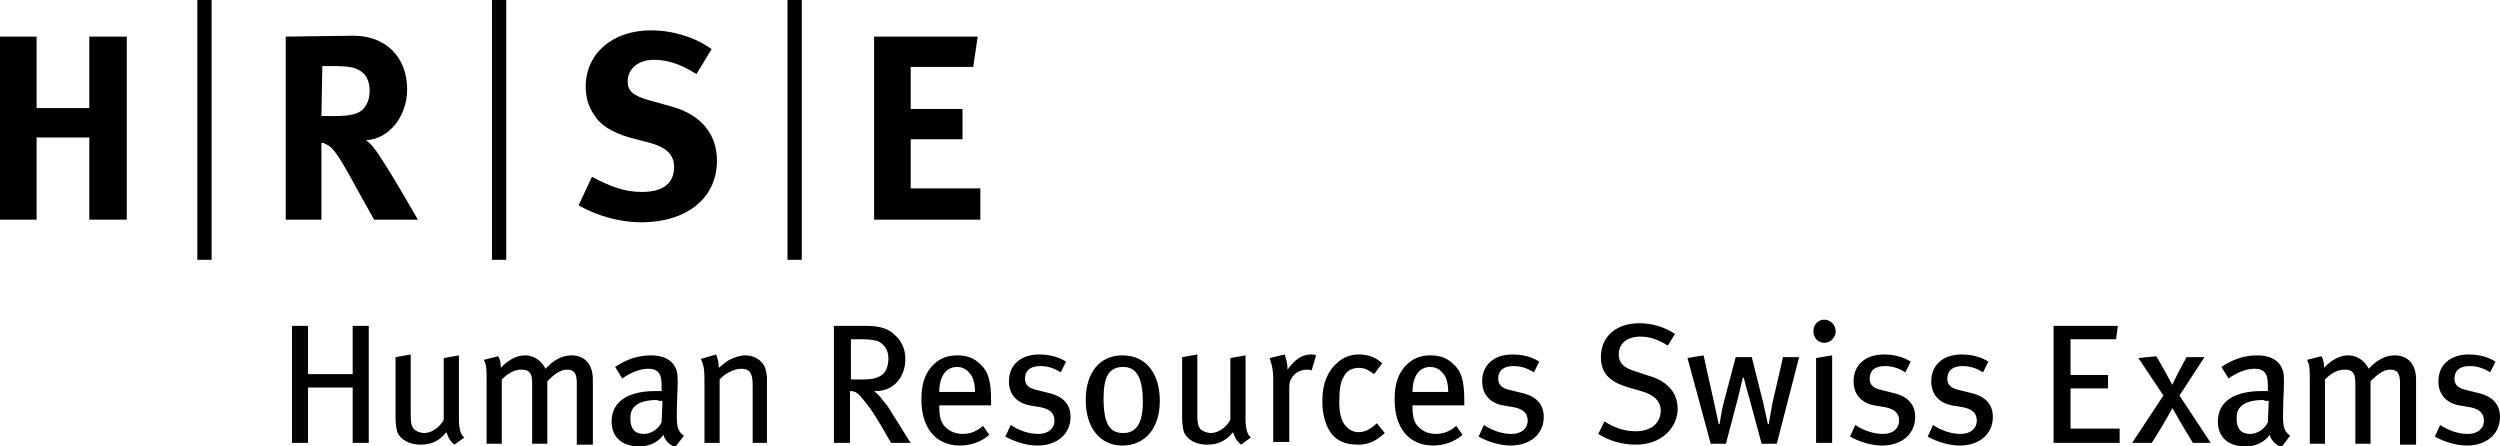
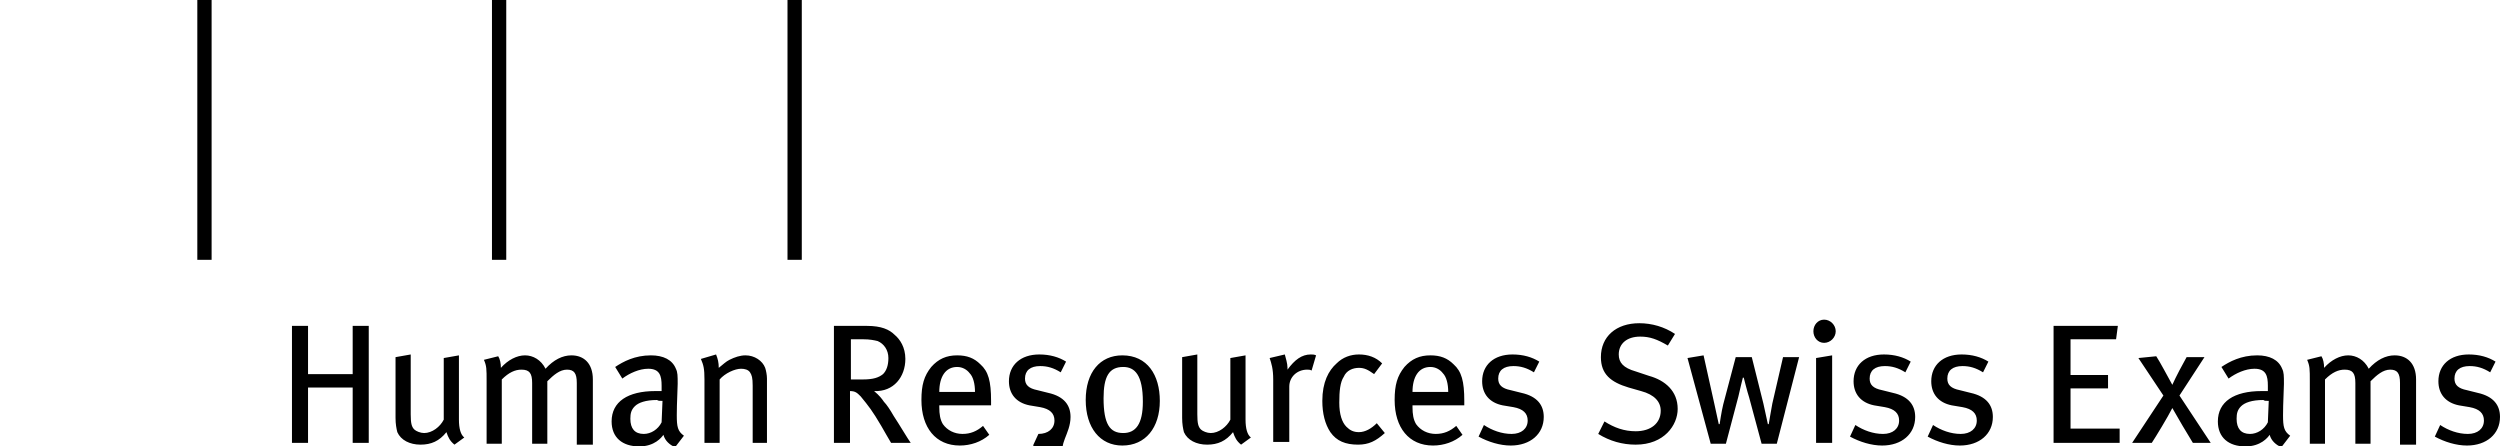
<svg xmlns="http://www.w3.org/2000/svg" xmlns:xlink="http://www.w3.org/1999/xlink" version="1.1" id="Layer_1" x="0px" y="0px" viewBox="0 0 280 50" style="enable-background:new 0 0 280 50;" xml:space="preserve">
  <style type="text/css">
	.st0{clip-path:url(#SVGID_00000061440624570713673900000017807915968750769559_);}
	.st1{clip-path:url(#SVGID_00000049208649134961702550000002070769126131716518_);}
</style>
  <g id="Layer_1_00000054255938298376282030000009466826138357443470_">
</g>
  <g id="Ebene_1">
    <g>
      <g>
        <g>
          <defs>
            <rect id="SVGID_1_" width="280" height="50" />
          </defs>
          <clipPath id="SVGID_00000092447969841727302780000002650901283516914079_">
            <use xlink:href="#SVGID_1_" style="overflow:visible;" />
          </clipPath>
-           <path style="clip-path:url(#SVGID_00000092447969841727302780000002650901283516914079_);" d="M41.3,49.6V36.5h-1.8v5.4h-5v-5.4      h-1.8v13.1h1.8v-6.2h5v6.2H41.3z M52,49c-0.4-0.3-0.6-1-0.6-2v-7.2l-1.7,0.3V47c-0.4,0.8-1.3,1.5-2.2,1.5      c-0.4,0-0.9-0.2-1.1-0.4c-0.3-0.3-0.4-0.7-0.4-1.7v-6.7L44.3,40v6.8c0,0.7,0.1,1.2,0.2,1.6c0.4,0.9,1.4,1.4,2.6,1.4      c1.2,0,2.1-0.4,2.9-1.4c0.2,0.6,0.4,1,0.9,1.4L52,49z M66.4,49.6v-7.1c0-1.8-1-2.7-2.4-2.7c-1,0-2,0.5-2.9,1.5      c-0.5-1-1.4-1.5-2.3-1.5c-0.9,0-1.9,0.5-2.7,1.4c0-0.5-0.1-1-0.3-1.3l-1.6,0.4c0.3,0.7,0.3,1,0.3,2.4v7h1.7v-7.2      c0.8-0.8,1.5-1.1,2.2-1.1c0.9,0,1.2,0.4,1.2,1.5v6.8h1.7v-7c0.7-0.7,1.4-1.3,2.2-1.3s1.1,0.4,1.1,1.5v6.9h1.8V49.6z M76.6,48.8      c-0.7-0.5-0.8-1-0.8-2.3c0-1.4,0.1-2.9,0.1-3.5c0-0.9,0-1.3-0.2-1.7c-0.4-1-1.4-1.5-2.8-1.5c-1.8,0-3.1,0.7-4,1.3l0.8,1.3      c0.8-0.6,1.9-1.1,2.9-1.1c1.3,0,1.5,0.8,1.5,1.9v0.6c-0.2,0-0.4,0-0.7,0c-3.1,0-4.9,1.2-4.9,3.4c0,1.8,1.2,2.8,3.1,2.8      c1.7,0,2.5-1,2.7-1.3c0.2,0.7,0.7,1.1,1.3,1.4L76.6,48.8z M74.2,44.9l-0.1,2.4c-0.4,0.8-1.2,1.3-2,1.3c-1,0-1.5-0.6-1.5-1.7      c0-0.6,0.1-1,0.5-1.4s1.2-0.7,2.5-0.7C73.7,44.9,73.9,44.9,74.2,44.9 M85.9,49.6v-7.2c0-0.4-0.1-0.9-0.2-1.2      c-0.3-0.8-1.2-1.4-2.2-1.4c-0.6,0-1.2,0.2-1.8,0.5c-0.4,0.2-0.7,0.5-1.2,0.9c0-0.6-0.1-1-0.3-1.5l-1.7,0.5      c0.3,0.7,0.4,1.1,0.4,2.3v7.1h1.7v-7.1c0.6-0.7,1.7-1.2,2.4-1.2c0.4,0,0.8,0.1,1,0.4c0.2,0.3,0.3,0.6,0.3,1.5v6.4H85.9z       M102,49.6c-0.3-0.4-1.3-2.1-1.9-3c-0.4-0.7-0.8-1.3-1.1-1.6c-0.2-0.3-0.5-0.7-1.1-1.2c2.2,0.1,3.5-1.6,3.5-3.6      c0-1.3-0.6-2.2-1.2-2.7c-0.6-0.6-1.5-1-3.1-1h-3.7v13.1h1.8v-5.8c0.6,0,0.8,0.2,1.2,0.6c0.9,1.1,1.3,1.6,2.3,3.3      c0.5,0.9,0.7,1.2,1.1,1.9H102z M99.5,40.1c0,0.8-0.2,1.4-0.6,1.8c-0.5,0.4-1.1,0.6-2.3,0.6h-1.3V38h1.4c0.7,0,1.2,0.1,1.6,0.2      C99,38.5,99.5,39.2,99.5,40.1 M111,45.2v-0.3c0-2.2-0.3-3.3-1.2-4.1c-0.7-0.7-1.5-1-2.6-1c-1.2,0-2.1,0.4-2.9,1.3      c-0.8,1-1.1,2-1.1,3.7c0,3.1,1.6,5.1,4.3,5.1c1.2,0,2.4-0.4,3.3-1.2l-0.7-1c-0.7,0.6-1.4,0.9-2.3,0.9s-1.7-0.4-2.2-1.1      c-0.3-0.5-0.4-1.1-0.4-1.9v-0.2h5.8V45.2z M109.2,43.9h-4c0-1.7,0.7-2.8,2-2.8c0.6,0,1.1,0.3,1.4,0.7      C109,42.2,109.2,43,109.2,43.9 M119.9,46.7c0-1.3-0.7-2.3-2.5-2.7l-1.2-0.3c-1-0.2-1.4-0.6-1.4-1.3c0-0.9,0.6-1.4,1.7-1.4      c0.8,0,1.5,0.2,2.3,0.7l0.6-1.2c-0.8-0.5-1.8-0.8-3-0.8c-2.1,0-3.4,1.2-3.4,3c0,1.4,0.8,2.4,2.3,2.7l1.2,0.2      c1.1,0.2,1.6,0.7,1.6,1.5c0,0.9-0.7,1.5-1.8,1.5c-1.1,0-2.2-0.4-3.1-1l-0.6,1.3c1.1,0.6,2.4,1,3.6,1      C118.4,49.9,119.9,48.6,119.9,46.7 M129.9,44.9c0-2.9-1.4-5.1-4.2-5.1c-2.5,0-4.1,1.9-4.1,5s1.6,5.1,4.1,5.1      C128.3,49.9,129.9,47.9,129.9,44.9 M128,45c0,2.5-0.8,3.5-2.2,3.5c-1.5,0-2.2-1-2.2-3.9c0-2.4,0.6-3.5,2.2-3.5      C127.1,41.1,128,42,128,45 M140.1,49c-0.4-0.3-0.6-1-0.6-2v-7.2l-1.7,0.3V47c-0.4,0.8-1.3,1.5-2.2,1.5c-0.4,0-0.9-0.2-1.1-0.4      c-0.3-0.3-0.4-0.7-0.4-1.7v-6.7l-1.7,0.3v6.8c0,0.7,0.1,1.2,0.2,1.6c0.4,0.9,1.4,1.4,2.6,1.4c1.2,0,2.1-0.4,2.9-1.4      c0.2,0.6,0.4,1,0.9,1.4L140.1,49z M147.4,39.8c-0.2-0.1-0.4-0.1-0.6-0.1c-1,0-1.8,0.6-2.6,1.7v-0.2c0-0.5-0.2-1.1-0.3-1.5      l-1.7,0.4c0.2,0.6,0.4,1.2,0.4,2.4v7h1.8v-6.2c0-1.1,0.9-1.9,2-1.9c0.2,0,0.3,0,0.5,0.1L147.4,39.8z M155.1,48.5l-0.9-1.1      c-0.6,0.6-1.3,1-2,1c-0.6,0-1-0.2-1.4-0.6c-0.5-0.5-0.8-1.4-0.8-2.7s0.1-2.3,0.5-2.9c0.3-0.7,1-1,1.7-1c0.6,0,1,0.2,1.7,0.7      l0.9-1.2c-0.7-0.7-1.6-1-2.6-1c-0.9,0-1.8,0.3-2.5,1c-0.9,0.8-1.6,2.1-1.6,4.2c0,1.4,0.3,2.6,0.9,3.5c0.7,1,1.7,1.4,3.1,1.4      C153.3,49.8,154.1,49.4,155.1,48.5 M164,45.2v-0.3c0-2.2-0.3-3.3-1.2-4.1c-0.7-0.7-1.5-1-2.6-1c-1.2,0-2.1,0.4-2.9,1.3      c-0.8,1-1.1,2-1.1,3.7c0,3.1,1.6,5.1,4.3,5.1c1.2,0,2.4-0.4,3.3-1.2l-0.7-1c-0.7,0.6-1.4,0.9-2.3,0.9c-0.9,0-1.7-0.4-2.2-1.1      c-0.3-0.5-0.4-1.1-0.4-1.9v-0.2h5.8V45.2z M162.2,43.9h-4c0-1.7,0.7-2.8,2-2.8c0.6,0,1.1,0.3,1.4,0.7      C162,42.2,162.2,43,162.2,43.9 M172.9,46.7c0-1.3-0.7-2.3-2.5-2.7l-1.2-0.3c-1-0.2-1.4-0.6-1.4-1.3c0-0.9,0.6-1.4,1.7-1.4      c0.8,0,1.5,0.2,2.3,0.7l0.6-1.2c-0.8-0.5-1.8-0.8-3-0.8c-2.1,0-3.4,1.2-3.4,3c0,1.4,0.8,2.4,2.3,2.7l1.2,0.2      c1.1,0.2,1.6,0.7,1.6,1.5c0,0.9-0.7,1.5-1.8,1.5s-2.2-0.4-3.1-1l-0.6,1.3c1.1,0.6,2.4,1,3.6,1C171.4,49.9,172.9,48.6,172.9,46.7       M187.9,45.8c0-2-1.4-3.2-3.2-3.7l-1.5-0.5c-1.4-0.4-1.9-1-1.9-1.9c0-1.2,0.9-2,2.4-2c1.1,0,1.9,0.3,3.1,1l0.8-1.3      c-1.2-0.8-2.6-1.2-4-1.2c-2.6,0-4.3,1.5-4.3,3.8c0,1.9,1.1,2.8,3.1,3.4l1.4,0.4c1.5,0.4,2.2,1.2,2.2,2.2c0,1.4-1.1,2.3-2.8,2.3      c-1.3,0-2.4-0.4-3.5-1.1l-0.7,1.4c1.3,0.8,2.7,1.2,4.2,1.2C186.4,49.8,187.9,47.6,187.9,45.8 M201.5,40h-1.8l-1.2,5.2      c-0.1,0.6-0.4,2.2-0.4,2.3H198c0-0.1-0.3-1.3-0.5-2.3l-1.3-5.2h-1.8l-1.4,5.3c-0.2,0.8-0.4,2.2-0.4,2.2h-0.1      c0,0-0.3-1.4-0.5-2.3l-1.2-5.4l-1.8,0.3l2.6,9.6h1.7l1.4-5.3c0.1-0.5,0.5-2.1,0.5-2.1h0.1c0,0,0.4,1.6,0.6,2.2l1.4,5.2h1.7      L201.5,40z M205.6,37.1c0-0.7-0.6-1.3-1.3-1.3s-1.2,0.6-1.2,1.3s0.5,1.3,1.2,1.3C205,38.4,205.6,37.8,205.6,37.1 M205.2,49.6      v-9.8l-1.8,0.3v9.5H205.2z M214.5,46.7c0-1.3-0.7-2.3-2.5-2.7l-1.2-0.3c-1-0.2-1.4-0.6-1.4-1.3c0-0.9,0.6-1.4,1.7-1.4      c0.8,0,1.5,0.2,2.3,0.7l0.6-1.2c-0.8-0.5-1.8-0.8-3-0.8c-2.1,0-3.4,1.2-3.4,3c0,1.4,0.8,2.4,2.3,2.7l1.2,0.2      c1.1,0.2,1.6,0.7,1.6,1.5c0,0.9-0.7,1.5-1.8,1.5s-2.2-0.4-3.1-1l-0.6,1.3c1.1,0.6,2.4,1,3.6,1C213,49.9,214.5,48.6,214.5,46.7       M223.2,46.7c0-1.3-0.7-2.3-2.5-2.7l-1.2-0.3c-1-0.2-1.4-0.6-1.4-1.3c0-0.9,0.6-1.4,1.7-1.4c0.8,0,1.5,0.2,2.3,0.7l0.6-1.2      c-0.8-0.5-1.8-0.8-3-0.8c-2.1,0-3.4,1.2-3.4,3c0,1.4,0.8,2.4,2.3,2.7l1.2,0.2c1.1,0.2,1.6,0.7,1.6,1.5c0,0.9-0.7,1.5-1.8,1.5      s-2.2-0.4-3.1-1l-0.6,1.3c1.1,0.6,2.4,1,3.6,1C221.7,49.9,223.2,48.6,223.2,46.7 M237.4,49.6V48h-5.5v-4.5h4.2V42h-4.2v-4h5.1      l0.2-1.5H230v13.1H237.4z M247.6,49.6l-3.5-5.3l2.8-4.3h-2c-0.4,0.7-1.2,2.2-1.6,3.1c-0.5-0.9-1.4-2.6-1.8-3.2l-2,0.2l2.8,4.2      l-3.5,5.3h2.2c0.4-0.6,1.8-2.9,2.3-3.9c0.5,0.9,1.8,3.1,2.3,3.9H247.6z M256.5,48.8c-0.7-0.5-0.8-1-0.8-2.3      c0-1.4,0.1-2.9,0.1-3.5c0-0.9,0-1.3-0.2-1.7c-0.4-1-1.4-1.5-2.8-1.5c-1.8,0-3.1,0.7-4,1.3l0.8,1.3c0.8-0.6,1.9-1.1,2.9-1.1      c1.3,0,1.5,0.8,1.5,1.9v0.6c-0.2,0-0.4,0-0.7,0c-3.1,0-4.9,1.2-4.9,3.4c0,1.8,1.2,2.8,3.1,2.8c1.7,0,2.5-1,2.7-1.3      c0.2,0.7,0.7,1.1,1.3,1.4L256.5,48.8z M254.1,44.9l-0.1,2.4c-0.4,0.8-1.2,1.3-2,1.3c-1,0-1.5-0.6-1.5-1.7c0-0.6,0.1-1,0.5-1.4      s1.2-0.7,2.5-0.7C253.6,44.9,253.8,44.9,254.1,44.9 M270.6,49.6v-7.1c0-1.8-1-2.7-2.4-2.7c-1,0-2,0.5-2.9,1.5      c-0.5-1-1.4-1.5-2.3-1.5s-1.9,0.5-2.7,1.4c0-0.5-0.1-1-0.3-1.3l-1.6,0.4c0.3,0.7,0.3,1,0.3,2.4v7h1.7v-7.2      c0.8-0.8,1.5-1.1,2.2-1.1c0.9,0,1.2,0.4,1.2,1.5v6.8h1.7v-7c0.7-0.7,1.4-1.3,2.2-1.3c0.8,0,1.1,0.4,1.1,1.5v6.9h1.8V49.6z       M280,46.7c0-1.3-0.7-2.3-2.5-2.7l-1.2-0.3c-1-0.2-1.4-0.6-1.4-1.3c0-0.9,0.6-1.4,1.7-1.4c0.8,0,1.5,0.2,2.3,0.7l0.6-1.2      c-0.8-0.5-1.8-0.8-3-0.8c-2.1,0-3.4,1.2-3.4,3c0,1.4,0.8,2.4,2.3,2.7l1.2,0.2c1.1,0.2,1.6,0.7,1.6,1.5c0,0.9-0.7,1.5-1.8,1.5      c-1.1,0-2.2-0.4-3.1-1l-0.6,1.3c1.1,0.6,2.4,1,3.6,1C278.5,49.9,280,48.6,280,46.7" />
+           <path style="clip-path:url(#SVGID_00000092447969841727302780000002650901283516914079_);" d="M41.3,49.6V36.5h-1.8v5.4h-5v-5.4      h-1.8v13.1h1.8v-6.2h5v6.2H41.3z M52,49c-0.4-0.3-0.6-1-0.6-2v-7.2l-1.7,0.3V47c-0.4,0.8-1.3,1.5-2.2,1.5      c-0.4,0-0.9-0.2-1.1-0.4c-0.3-0.3-0.4-0.7-0.4-1.7v-6.7L44.3,40v6.8c0,0.7,0.1,1.2,0.2,1.6c0.4,0.9,1.4,1.4,2.6,1.4      c1.2,0,2.1-0.4,2.9-1.4c0.2,0.6,0.4,1,0.9,1.4L52,49z M66.4,49.6v-7.1c0-1.8-1-2.7-2.4-2.7c-1,0-2,0.5-2.9,1.5      c-0.5-1-1.4-1.5-2.3-1.5c-0.9,0-1.9,0.5-2.7,1.4c0-0.5-0.1-1-0.3-1.3l-1.6,0.4c0.3,0.7,0.3,1,0.3,2.4v7h1.7v-7.2      c0.8-0.8,1.5-1.1,2.2-1.1c0.9,0,1.2,0.4,1.2,1.5v6.8h1.7v-7c0.7-0.7,1.4-1.3,2.2-1.3s1.1,0.4,1.1,1.5v6.9h1.8V49.6z M76.6,48.8      c-0.7-0.5-0.8-1-0.8-2.3c0-1.4,0.1-2.9,0.1-3.5c0-0.9,0-1.3-0.2-1.7c-0.4-1-1.4-1.5-2.8-1.5c-1.8,0-3.1,0.7-4,1.3l0.8,1.3      c0.8-0.6,1.9-1.1,2.9-1.1c1.3,0,1.5,0.8,1.5,1.9v0.6c-0.2,0-0.4,0-0.7,0c-3.1,0-4.9,1.2-4.9,3.4c0,1.8,1.2,2.8,3.1,2.8      c1.7,0,2.5-1,2.7-1.3c0.2,0.7,0.7,1.1,1.3,1.4L76.6,48.8z M74.2,44.9l-0.1,2.4c-0.4,0.8-1.2,1.3-2,1.3c-1,0-1.5-0.6-1.5-1.7      c0-0.6,0.1-1,0.5-1.4s1.2-0.7,2.5-0.7C73.7,44.9,73.9,44.9,74.2,44.9 M85.9,49.6v-7.2c0-0.4-0.1-0.9-0.2-1.2      c-0.3-0.8-1.2-1.4-2.2-1.4c-0.6,0-1.2,0.2-1.8,0.5c-0.4,0.2-0.7,0.5-1.2,0.9c0-0.6-0.1-1-0.3-1.5l-1.7,0.5      c0.3,0.7,0.4,1.1,0.4,2.3v7.1h1.7v-7.1c0.6-0.7,1.7-1.2,2.4-1.2c0.4,0,0.8,0.1,1,0.4c0.2,0.3,0.3,0.6,0.3,1.5v6.4H85.9z       M102,49.6c-0.3-0.4-1.3-2.1-1.9-3c-0.4-0.7-0.8-1.3-1.1-1.6c-0.2-0.3-0.5-0.7-1.1-1.2c2.2,0.1,3.5-1.6,3.5-3.6      c0-1.3-0.6-2.2-1.2-2.7c-0.6-0.6-1.5-1-3.1-1h-3.7v13.1h1.8v-5.8c0.6,0,0.8,0.2,1.2,0.6c0.9,1.1,1.3,1.6,2.3,3.3      c0.5,0.9,0.7,1.2,1.1,1.9H102z M99.5,40.1c0,0.8-0.2,1.4-0.6,1.8c-0.5,0.4-1.1,0.6-2.3,0.6h-1.3V38h1.4c0.7,0,1.2,0.1,1.6,0.2      C99,38.5,99.5,39.2,99.5,40.1 M111,45.2v-0.3c0-2.2-0.3-3.3-1.2-4.1c-0.7-0.7-1.5-1-2.6-1c-1.2,0-2.1,0.4-2.9,1.3      c-0.8,1-1.1,2-1.1,3.7c0,3.1,1.6,5.1,4.3,5.1c1.2,0,2.4-0.4,3.3-1.2l-0.7-1c-0.7,0.6-1.4,0.9-2.3,0.9s-1.7-0.4-2.2-1.1      c-0.3-0.5-0.4-1.1-0.4-1.9v-0.2h5.8V45.2z M109.2,43.9h-4c0-1.7,0.7-2.8,2-2.8c0.6,0,1.1,0.3,1.4,0.7      C109,42.2,109.2,43,109.2,43.9 M119.9,46.7c0-1.3-0.7-2.3-2.5-2.7l-1.2-0.3c-1-0.2-1.4-0.6-1.4-1.3c0-0.9,0.6-1.4,1.7-1.4      c0.8,0,1.5,0.2,2.3,0.7l0.6-1.2c-0.8-0.5-1.8-0.8-3-0.8c-2.1,0-3.4,1.2-3.4,3c0,1.4,0.8,2.4,2.3,2.7l1.2,0.2      c1.1,0.2,1.6,0.7,1.6,1.5c0,0.9-0.7,1.5-1.8,1.5l-0.6,1.3c1.1,0.6,2.4,1,3.6,1      C118.4,49.9,119.9,48.6,119.9,46.7 M129.9,44.9c0-2.9-1.4-5.1-4.2-5.1c-2.5,0-4.1,1.9-4.1,5s1.6,5.1,4.1,5.1      C128.3,49.9,129.9,47.9,129.9,44.9 M128,45c0,2.5-0.8,3.5-2.2,3.5c-1.5,0-2.2-1-2.2-3.9c0-2.4,0.6-3.5,2.2-3.5      C127.1,41.1,128,42,128,45 M140.1,49c-0.4-0.3-0.6-1-0.6-2v-7.2l-1.7,0.3V47c-0.4,0.8-1.3,1.5-2.2,1.5c-0.4,0-0.9-0.2-1.1-0.4      c-0.3-0.3-0.4-0.7-0.4-1.7v-6.7l-1.7,0.3v6.8c0,0.7,0.1,1.2,0.2,1.6c0.4,0.9,1.4,1.4,2.6,1.4c1.2,0,2.1-0.4,2.9-1.4      c0.2,0.6,0.4,1,0.9,1.4L140.1,49z M147.4,39.8c-0.2-0.1-0.4-0.1-0.6-0.1c-1,0-1.8,0.6-2.6,1.7v-0.2c0-0.5-0.2-1.1-0.3-1.5      l-1.7,0.4c0.2,0.6,0.4,1.2,0.4,2.4v7h1.8v-6.2c0-1.1,0.9-1.9,2-1.9c0.2,0,0.3,0,0.5,0.1L147.4,39.8z M155.1,48.5l-0.9-1.1      c-0.6,0.6-1.3,1-2,1c-0.6,0-1-0.2-1.4-0.6c-0.5-0.5-0.8-1.4-0.8-2.7s0.1-2.3,0.5-2.9c0.3-0.7,1-1,1.7-1c0.6,0,1,0.2,1.7,0.7      l0.9-1.2c-0.7-0.7-1.6-1-2.6-1c-0.9,0-1.8,0.3-2.5,1c-0.9,0.8-1.6,2.1-1.6,4.2c0,1.4,0.3,2.6,0.9,3.5c0.7,1,1.7,1.4,3.1,1.4      C153.3,49.8,154.1,49.4,155.1,48.5 M164,45.2v-0.3c0-2.2-0.3-3.3-1.2-4.1c-0.7-0.7-1.5-1-2.6-1c-1.2,0-2.1,0.4-2.9,1.3      c-0.8,1-1.1,2-1.1,3.7c0,3.1,1.6,5.1,4.3,5.1c1.2,0,2.4-0.4,3.3-1.2l-0.7-1c-0.7,0.6-1.4,0.9-2.3,0.9c-0.9,0-1.7-0.4-2.2-1.1      c-0.3-0.5-0.4-1.1-0.4-1.9v-0.2h5.8V45.2z M162.2,43.9h-4c0-1.7,0.7-2.8,2-2.8c0.6,0,1.1,0.3,1.4,0.7      C162,42.2,162.2,43,162.2,43.9 M172.9,46.7c0-1.3-0.7-2.3-2.5-2.7l-1.2-0.3c-1-0.2-1.4-0.6-1.4-1.3c0-0.9,0.6-1.4,1.7-1.4      c0.8,0,1.5,0.2,2.3,0.7l0.6-1.2c-0.8-0.5-1.8-0.8-3-0.8c-2.1,0-3.4,1.2-3.4,3c0,1.4,0.8,2.4,2.3,2.7l1.2,0.2      c1.1,0.2,1.6,0.7,1.6,1.5c0,0.9-0.7,1.5-1.8,1.5s-2.2-0.4-3.1-1l-0.6,1.3c1.1,0.6,2.4,1,3.6,1C171.4,49.9,172.9,48.6,172.9,46.7       M187.9,45.8c0-2-1.4-3.2-3.2-3.7l-1.5-0.5c-1.4-0.4-1.9-1-1.9-1.9c0-1.2,0.9-2,2.4-2c1.1,0,1.9,0.3,3.1,1l0.8-1.3      c-1.2-0.8-2.6-1.2-4-1.2c-2.6,0-4.3,1.5-4.3,3.8c0,1.9,1.1,2.8,3.1,3.4l1.4,0.4c1.5,0.4,2.2,1.2,2.2,2.2c0,1.4-1.1,2.3-2.8,2.3      c-1.3,0-2.4-0.4-3.5-1.1l-0.7,1.4c1.3,0.8,2.7,1.2,4.2,1.2C186.4,49.8,187.9,47.6,187.9,45.8 M201.5,40h-1.8l-1.2,5.2      c-0.1,0.6-0.4,2.2-0.4,2.3H198c0-0.1-0.3-1.3-0.5-2.3l-1.3-5.2h-1.8l-1.4,5.3c-0.2,0.8-0.4,2.2-0.4,2.2h-0.1      c0,0-0.3-1.4-0.5-2.3l-1.2-5.4l-1.8,0.3l2.6,9.6h1.7l1.4-5.3c0.1-0.5,0.5-2.1,0.5-2.1h0.1c0,0,0.4,1.6,0.6,2.2l1.4,5.2h1.7      L201.5,40z M205.6,37.1c0-0.7-0.6-1.3-1.3-1.3s-1.2,0.6-1.2,1.3s0.5,1.3,1.2,1.3C205,38.4,205.6,37.8,205.6,37.1 M205.2,49.6      v-9.8l-1.8,0.3v9.5H205.2z M214.5,46.7c0-1.3-0.7-2.3-2.5-2.7l-1.2-0.3c-1-0.2-1.4-0.6-1.4-1.3c0-0.9,0.6-1.4,1.7-1.4      c0.8,0,1.5,0.2,2.3,0.7l0.6-1.2c-0.8-0.5-1.8-0.8-3-0.8c-2.1,0-3.4,1.2-3.4,3c0,1.4,0.8,2.4,2.3,2.7l1.2,0.2      c1.1,0.2,1.6,0.7,1.6,1.5c0,0.9-0.7,1.5-1.8,1.5s-2.2-0.4-3.1-1l-0.6,1.3c1.1,0.6,2.4,1,3.6,1C213,49.9,214.5,48.6,214.5,46.7       M223.2,46.7c0-1.3-0.7-2.3-2.5-2.7l-1.2-0.3c-1-0.2-1.4-0.6-1.4-1.3c0-0.9,0.6-1.4,1.7-1.4c0.8,0,1.5,0.2,2.3,0.7l0.6-1.2      c-0.8-0.5-1.8-0.8-3-0.8c-2.1,0-3.4,1.2-3.4,3c0,1.4,0.8,2.4,2.3,2.7l1.2,0.2c1.1,0.2,1.6,0.7,1.6,1.5c0,0.9-0.7,1.5-1.8,1.5      s-2.2-0.4-3.1-1l-0.6,1.3c1.1,0.6,2.4,1,3.6,1C221.7,49.9,223.2,48.6,223.2,46.7 M237.4,49.6V48h-5.5v-4.5h4.2V42h-4.2v-4h5.1      l0.2-1.5H230v13.1H237.4z M247.6,49.6l-3.5-5.3l2.8-4.3h-2c-0.4,0.7-1.2,2.2-1.6,3.1c-0.5-0.9-1.4-2.6-1.8-3.2l-2,0.2l2.8,4.2      l-3.5,5.3h2.2c0.4-0.6,1.8-2.9,2.3-3.9c0.5,0.9,1.8,3.1,2.3,3.9H247.6z M256.5,48.8c-0.7-0.5-0.8-1-0.8-2.3      c0-1.4,0.1-2.9,0.1-3.5c0-0.9,0-1.3-0.2-1.7c-0.4-1-1.4-1.5-2.8-1.5c-1.8,0-3.1,0.7-4,1.3l0.8,1.3c0.8-0.6,1.9-1.1,2.9-1.1      c1.3,0,1.5,0.8,1.5,1.9v0.6c-0.2,0-0.4,0-0.7,0c-3.1,0-4.9,1.2-4.9,3.4c0,1.8,1.2,2.8,3.1,2.8c1.7,0,2.5-1,2.7-1.3      c0.2,0.7,0.7,1.1,1.3,1.4L256.5,48.8z M254.1,44.9l-0.1,2.4c-0.4,0.8-1.2,1.3-2,1.3c-1,0-1.5-0.6-1.5-1.7c0-0.6,0.1-1,0.5-1.4      s1.2-0.7,2.5-0.7C253.6,44.9,253.8,44.9,254.1,44.9 M270.6,49.6v-7.1c0-1.8-1-2.7-2.4-2.7c-1,0-2,0.5-2.9,1.5      c-0.5-1-1.4-1.5-2.3-1.5s-1.9,0.5-2.7,1.4c0-0.5-0.1-1-0.3-1.3l-1.6,0.4c0.3,0.7,0.3,1,0.3,2.4v7h1.7v-7.2      c0.8-0.8,1.5-1.1,2.2-1.1c0.9,0,1.2,0.4,1.2,1.5v6.8h1.7v-7c0.7-0.7,1.4-1.3,2.2-1.3c0.8,0,1.1,0.4,1.1,1.5v6.9h1.8V49.6z       M280,46.7c0-1.3-0.7-2.3-2.5-2.7l-1.2-0.3c-1-0.2-1.4-0.6-1.4-1.3c0-0.9,0.6-1.4,1.7-1.4c0.8,0,1.5,0.2,2.3,0.7l0.6-1.2      c-0.8-0.5-1.8-0.8-3-0.8c-2.1,0-3.4,1.2-3.4,3c0,1.4,0.8,2.4,2.3,2.7l1.2,0.2c1.1,0.2,1.6,0.7,1.6,1.5c0,0.9-0.7,1.5-1.8,1.5      c-1.1,0-2.2-0.4-3.1-1l-0.6,1.3c1.1,0.6,2.4,1,3.6,1C278.5,49.9,280,48.6,280,46.7" />
        </g>
        <g>
          <defs>
-             <rect id="SVGID_00000181783076541847446690000005550689116469833136_" width="280" height="50" />
-           </defs>
+             </defs>
          <clipPath id="SVGID_00000157990785027537237420000006640794749649622968_">
            <use xlink:href="#SVGID_00000181783076541847446690000005550689116469833136_" style="overflow:visible;" />
          </clipPath>
          <path style="clip-path:url(#SVGID_00000157990785027537237420000006640794749649622968_);" d="M0,4.1v20.5h4.1v-9.2H10v9.2h4.2      V4.1H10v8H4.1v-8C4.1,4.1,0,4.1,0,4.1z M32,4.1v20.5h4V16c0.3,0,0.4,0.1,0.6,0.2c0.7,0.3,1.4,1.3,3.4,5c0.8,1.4,1.1,2,1.9,3.4      h4.9c0,0-3.7-6.5-4.9-8c-0.3-0.4-0.4-0.5-0.9-0.9c2.5-0.1,4.6-2.6,4.6-5.7c0-3.6-2.4-6-6-6L32,4.1L32,4.1z M36.1,7.4h1.5      c1,0,1.9,0.1,2.3,0.3c1,0.4,1.5,1.2,1.5,2.5c0,0.9-0.3,1.6-0.8,2.1C40,12.8,39.2,13,37.4,13H36L36.1,7.4L36.1,7.4z M79.7,5.5      c-1.8-1.3-4.3-2.1-6.8-2.1c-4.3,0-7.3,2.6-7.3,6.3c0,1.2,0.3,2.2,0.9,3.1c0.7,1.2,2,2,4,2.6l2.3,0.6c1.8,0.5,2.7,1.3,2.7,2.7      c0,1.8-1.2,2.8-3.6,2.8c-2.1,0-3.7-0.7-5.6-1.7L64.8,23c2.1,1.2,4.7,1.9,7,1.9c5.1,0,8.5-2.7,8.5-6.9c0-3-1.8-5.2-5.2-6.1      l-2.5-0.7c-1.7-0.5-2.3-1-2.3-2.1c0-1.4,1.2-2.4,2.9-2.4c1.5,0,2.9,0.4,4.8,1.6L79.7,5.5z M97.9,4.1v20.5h11.9v-3.5H102v-5.5      h5.8v-3.4H102V7.5h7l0.5-3.4H97.9z" />
        </g>
      </g>
      <rect x="22.1" width="1.6" height="29.1" />
      <rect x="55.1" width="1.6" height="29.1" />
      <rect x="88.2" width="1.6" height="29.1" />
    </g>
  </g>
</svg>